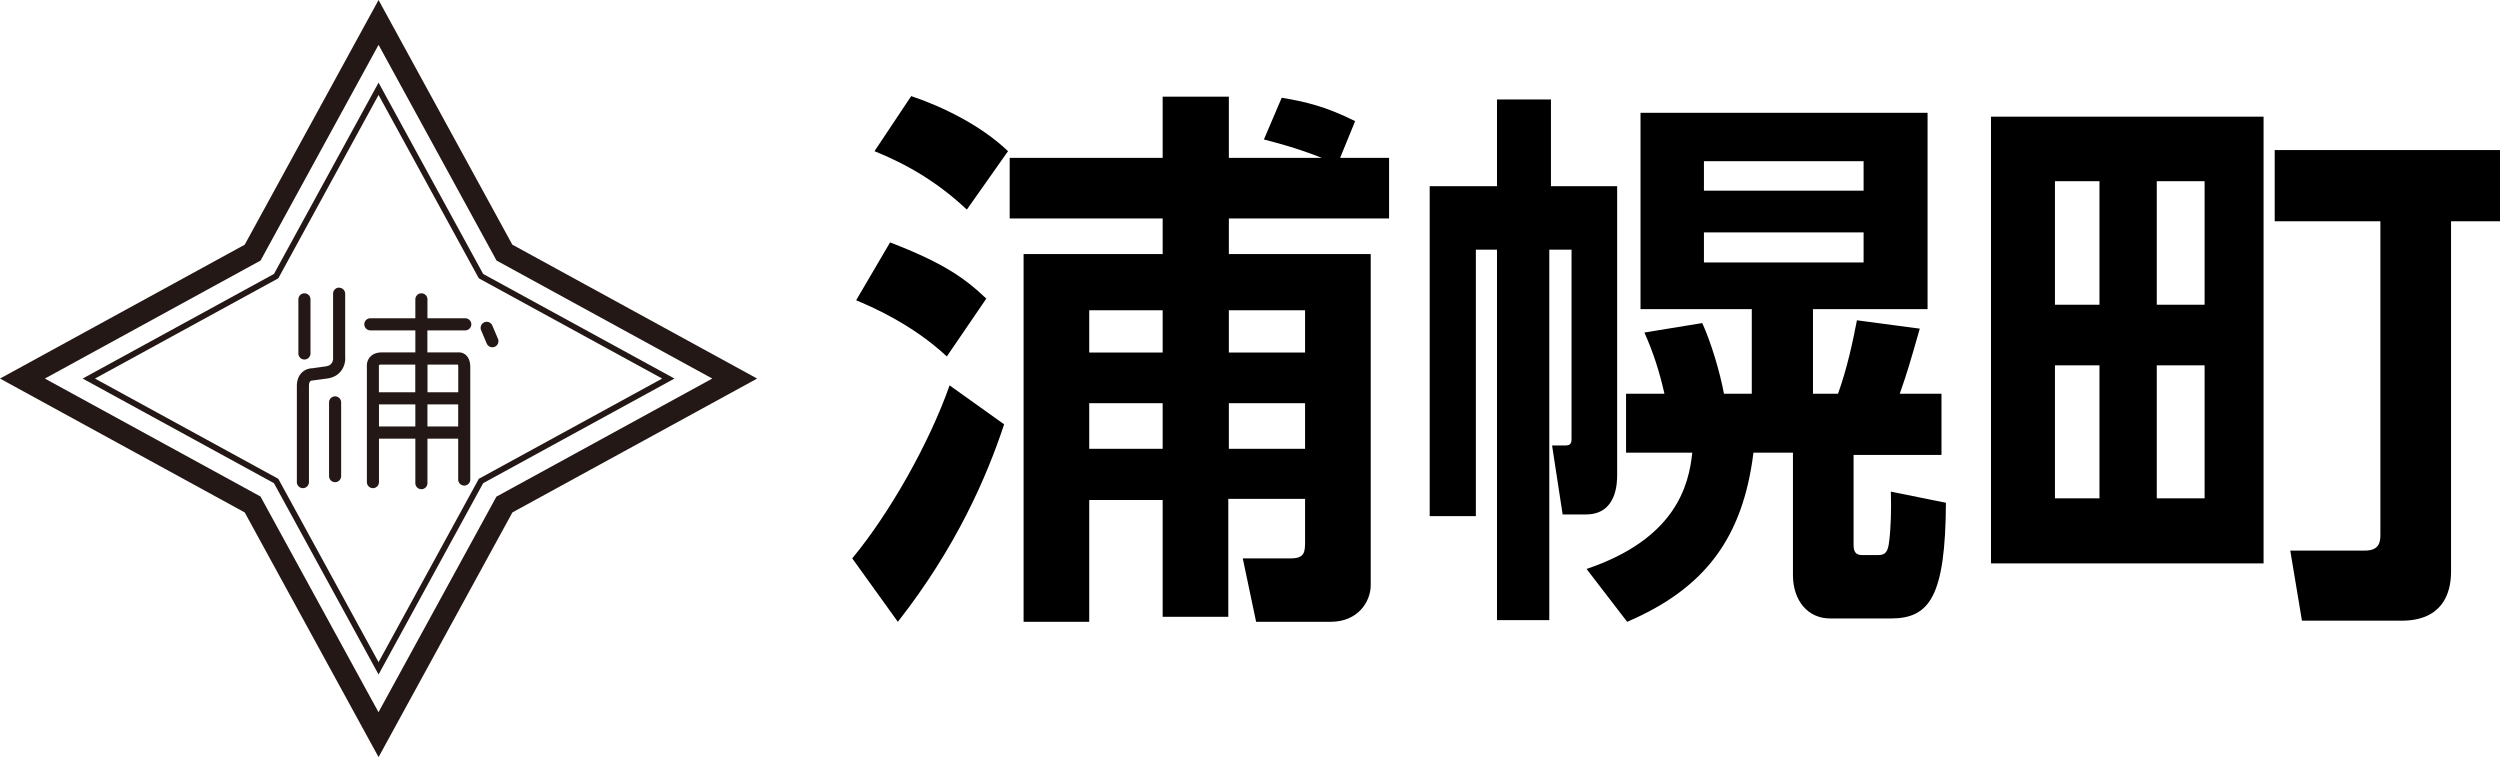
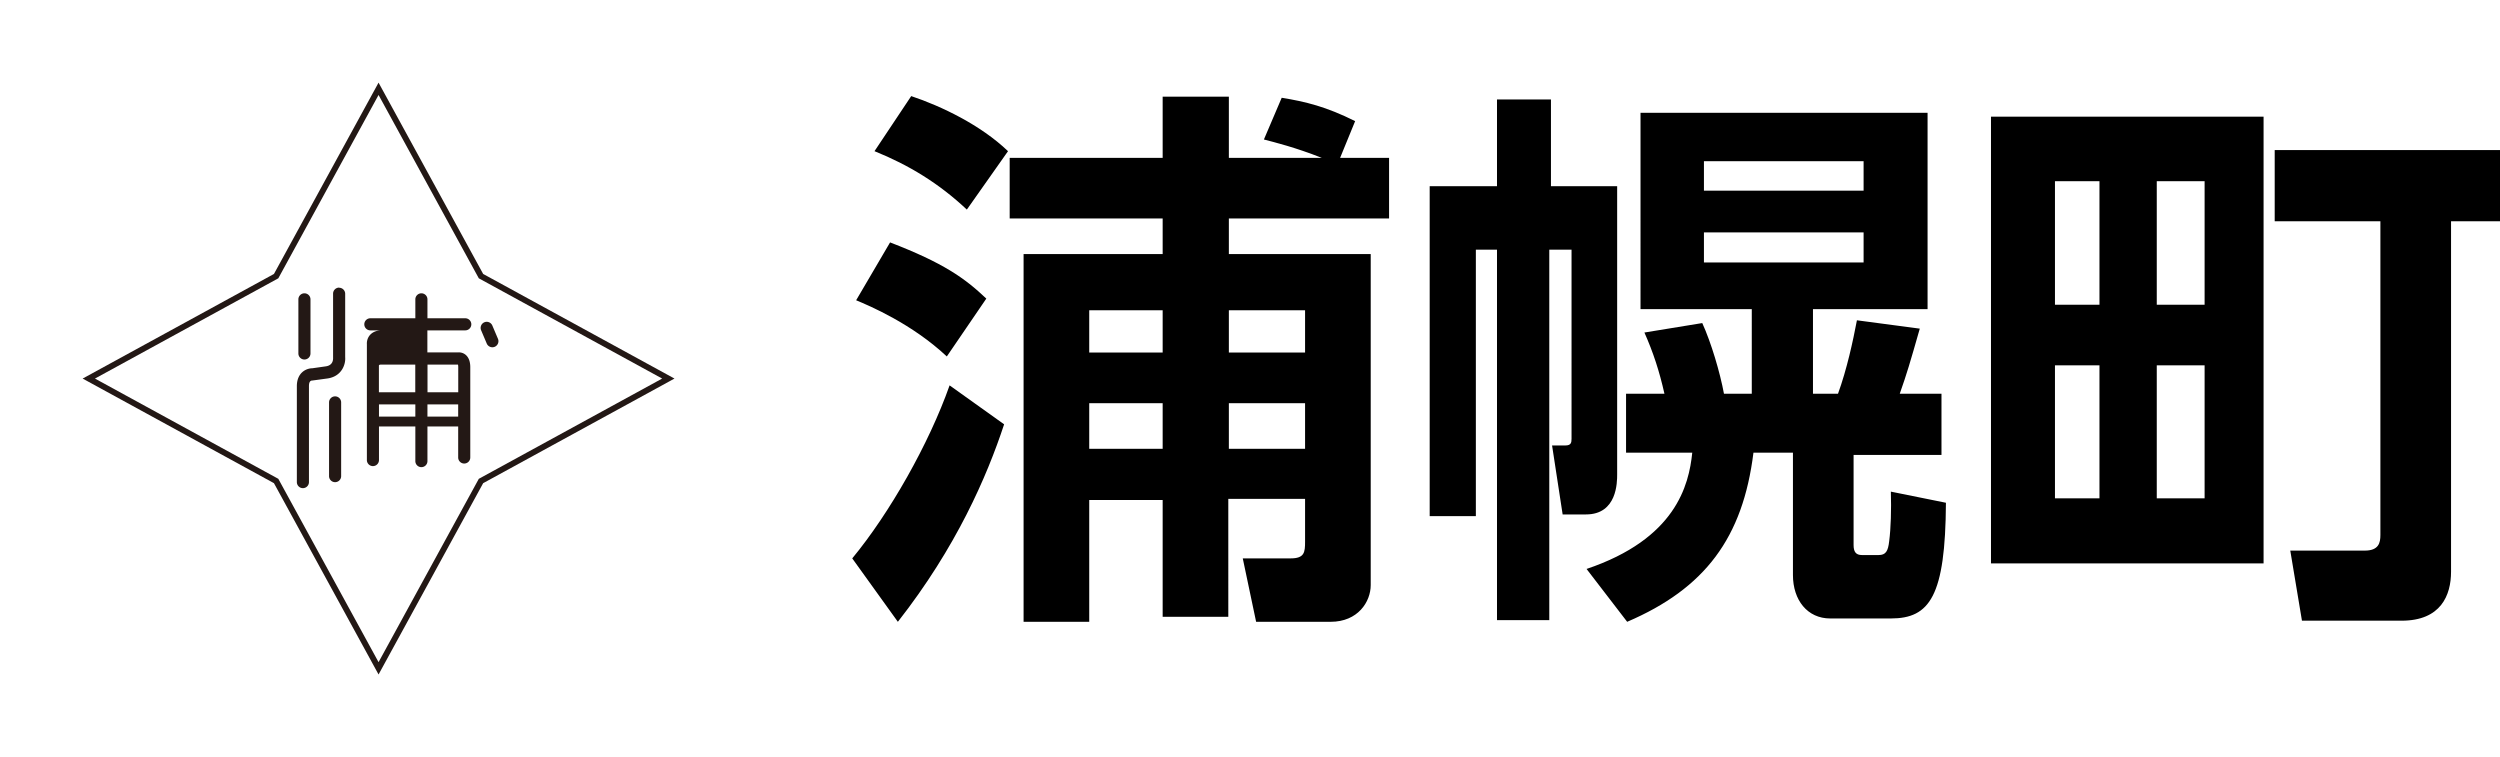
<svg xmlns="http://www.w3.org/2000/svg" id="_レイヤー_2" width="359.52" height="108.88">
  <defs>
    <style>.cls-3{stroke-width:0;fill:#231815}</style>
  </defs>
  <g id="_レイヤー_1-2">
    <path d="M144.4 61.02c-2.48 7.52-6.88 17.68-15.28 28.4l-6.56-9.12c5.36-6.48 11.04-16.48 14-24.88l7.84 5.6zM128 34.86c7.68 2.96 10.72 5.12 13.84 8.08l-5.68 8.32c-5.04-4.72-11.12-7.28-13.04-8.08l4.88-8.32zm3.04-21.04c4.32 1.44 10 4.16 13.92 7.92l-5.92 8.4c-4-3.76-8.32-6.4-13.28-8.4l5.28-7.92zm61.68 8.88h7.04v8.72h-23.04v5.12h20.4v47.6c0 2.4-1.84 5.28-5.76 5.28h-10.72l-1.92-9.12h6.88c2 0 2.08-.88 2.08-2.4v-6.16h-11.04V88.7h-9.44V71.9h-10.56v17.52h-9.44V36.54h20v-5.12h-22V22.7h22v-8.8h9.52v8.8h13.36c-3.84-1.52-6.8-2.24-8.32-2.64l2.56-6c3.44.56 6.4 1.28 10.56 3.36l-2.16 5.28zm-36.08 21.92v6.08h10.56v-6.08h-10.56zm0 13.36v6.56h10.56v-6.56h-10.56zm20.08-13.36v6.08h10.96v-6.08h-10.96zm0 13.36v6.56h10.96v-6.56h-10.96zm28.88 16.24V26.78h9.68V14.3h7.76v12.48h9.52v41.44c0 1.12 0 5.76-4.48 5.76h-3.36l-1.52-9.92h1.92c.8 0 .88-.4.88-.96V35.9h-3.2v53.28h-7.52V35.9h-3.04v38.32h-6.64zm30.32-58h41.28v28.24h-16.48v12.16h3.6c1.28-3.52 2.16-7.6 2.72-10.56l9.04 1.2c-1.44 5.04-1.84 6.4-2.88 9.36h6v8.8h-12.64v12.96c0 .96.32 1.44 1.2 1.44h2.4c1.04 0 1.36-.56 1.52-2 .24-1.84.32-4.56.24-7.12l7.92 1.6c-.08 13.44-2.32 16.64-7.92 16.64h-8.72c-3.28 0-5.36-2.64-5.36-6.24V65.1h-5.68c-1.52 12.24-6.96 19.52-18.16 24.32l-5.84-7.6c12.8-4.32 14.72-12 15.2-16.72h-9.52v-8.48h5.52c-.72-3.2-1.6-5.92-2.88-8.8l8.32-1.36c1.28 2.8 2.56 7.12 3.12 10.16h4V44.46h-16V16.22zm9.12 6.96v4.24H268v-4.24h-22.96zm0 10.24v4.32H268v-4.32h-22.96zm80.48-16.64v64.24h-39.2V16.78h39.2zm-23.6 9.28h-6.4v17.76h6.4V26.06zm0 26.48h-6.4v19.12h6.4V52.54zm15.12-26.48h-6.88v17.76h6.88V26.06zm0 26.48h-6.88v19.12h6.88V52.54zm35.44 29.68c0 3.36-1.44 7.04-7.12 7.04h-14.32l-1.68-10.08h10.72c2 0 2.24-1.12 2.24-2.24V31.82h-15.2V21.58h32.4v10.24h-7.04v50.4z" stroke-width="0" />
-     <path class="cls-3" d="M73.68 35.19L54.44 0 35.19 35.19 0 54.44l35.19 19.25 19.25 35.19 19.25-35.19 35.19-19.25-35.19-19.25zM71.4 71.4l-16.97 31.02L37.46 71.4 6.45 54.44l31.02-16.97L54.44 6.45l16.97 31.02 31.02 16.97-31.02 16.97z" />
    <path fill="none" stroke="#231815" stroke-width=".85" d="M54.44 12.77l14.73 26.94 26.94 14.73-26.94 14.73-14.73 26.94-14.73-26.94-26.94-14.73 26.94-14.73 14.73-26.94z" />
    <path class="cls-3" d="M43.78 51.7c.48 0 .87-.39.87-.87v-7.78a.87.87 0 00-1.74 0v7.78c0 .48.39.87.87.87z" />
    <path class="cls-3" d="M48.77 41.36a.87.87 0 00-.87.87v9.18c.02.37-.05 1.12-1.02 1.27l-1.97.28c-.25 0-.92.07-1.48.6-.34.32-.74.92-.74 1.97v13.8a.87.87 0 001.74 0v-13.8c0-.55.16-.81.5-.81.02 0 2.21-.3 2.21-.3 1.99-.31 2.59-2 2.5-3.06v-9.11a.87.87 0 00-.87-.87zm-3.85 11.6H45h-.08z" />
-     <path class="cls-3" d="M48.19 57a.87.87 0 00-.87.87v10.6a.87.87 0 001.74 0v-10.6a.87.87 0 00-.87-.87zm23.42-8.28l-.81-1.91a.878.878 0 00-1.15-.46c-.44.19-.65.7-.46 1.15l.81 1.91c.19.44.7.65 1.15.46.44-.19.65-.7.46-1.15zm-10.14-1.21h5.44a.87.87 0 000-1.74h-5.44v-2.72a.87.87 0 00-1.74 0v2.72h-6.47a.87.87 0 000 1.74h6.47v3.17h-4.85c-.87 0-1.37.34-1.64.63-.51.55-.49 1.21-.48 1.34v16.68a.87.87 0 001.74 0v-6.25h5.23v6.4a.87.87 0 001.74 0v-6.4h4.42v5.88a.87.87 0 001.74 0V52.81c0-.84-.24-1.45-.71-1.82-.35-.27-.75-.34-1.07-.31h-4.39v-3.17zm-6.6 4.92h4.85v3.98h-5.23v-3.83c0-.11.13-.15.37-.15zm-.37 8.9v-3.17h5.23v3.17H54.5zm6.97 0v-3.17h4.42v3.17h-4.42zm4.39-8.9c.02.07.04.19.04.37v3.61h-4.42v-3.98h4.38z" />
+     <path class="cls-3" d="M48.19 57a.87.87 0 00-.87.87v10.6a.87.87 0 001.74 0v-10.6a.87.87 0 00-.87-.87zm23.42-8.28l-.81-1.91a.878.878 0 00-1.15-.46c-.44.19-.65.7-.46 1.15l.81 1.91c.19.44.7.65 1.15.46.44-.19.65-.7.46-1.15zm-10.14-1.21h5.44a.87.87 0 000-1.74h-5.44v-2.72a.87.87 0 00-1.74 0v2.72h-6.47a.87.87 0 000 1.74h6.47h-4.85c-.87 0-1.37.34-1.64.63-.51.55-.49 1.21-.48 1.34v16.68a.87.87 0 001.74 0v-6.25h5.23v6.4a.87.87 0 001.74 0v-6.4h4.42v5.88a.87.87 0 001.74 0V52.81c0-.84-.24-1.45-.71-1.82-.35-.27-.75-.34-1.07-.31h-4.39v-3.17zm-6.6 4.92h4.85v3.98h-5.23v-3.83c0-.11.13-.15.37-.15zm-.37 8.9v-3.17h5.23v3.17H54.5zm6.97 0v-3.17h4.42v3.17h-4.42zm4.39-8.9c.02.07.04.19.04.37v3.61h-4.42v-3.98h4.38z" />
  </g>
</svg>